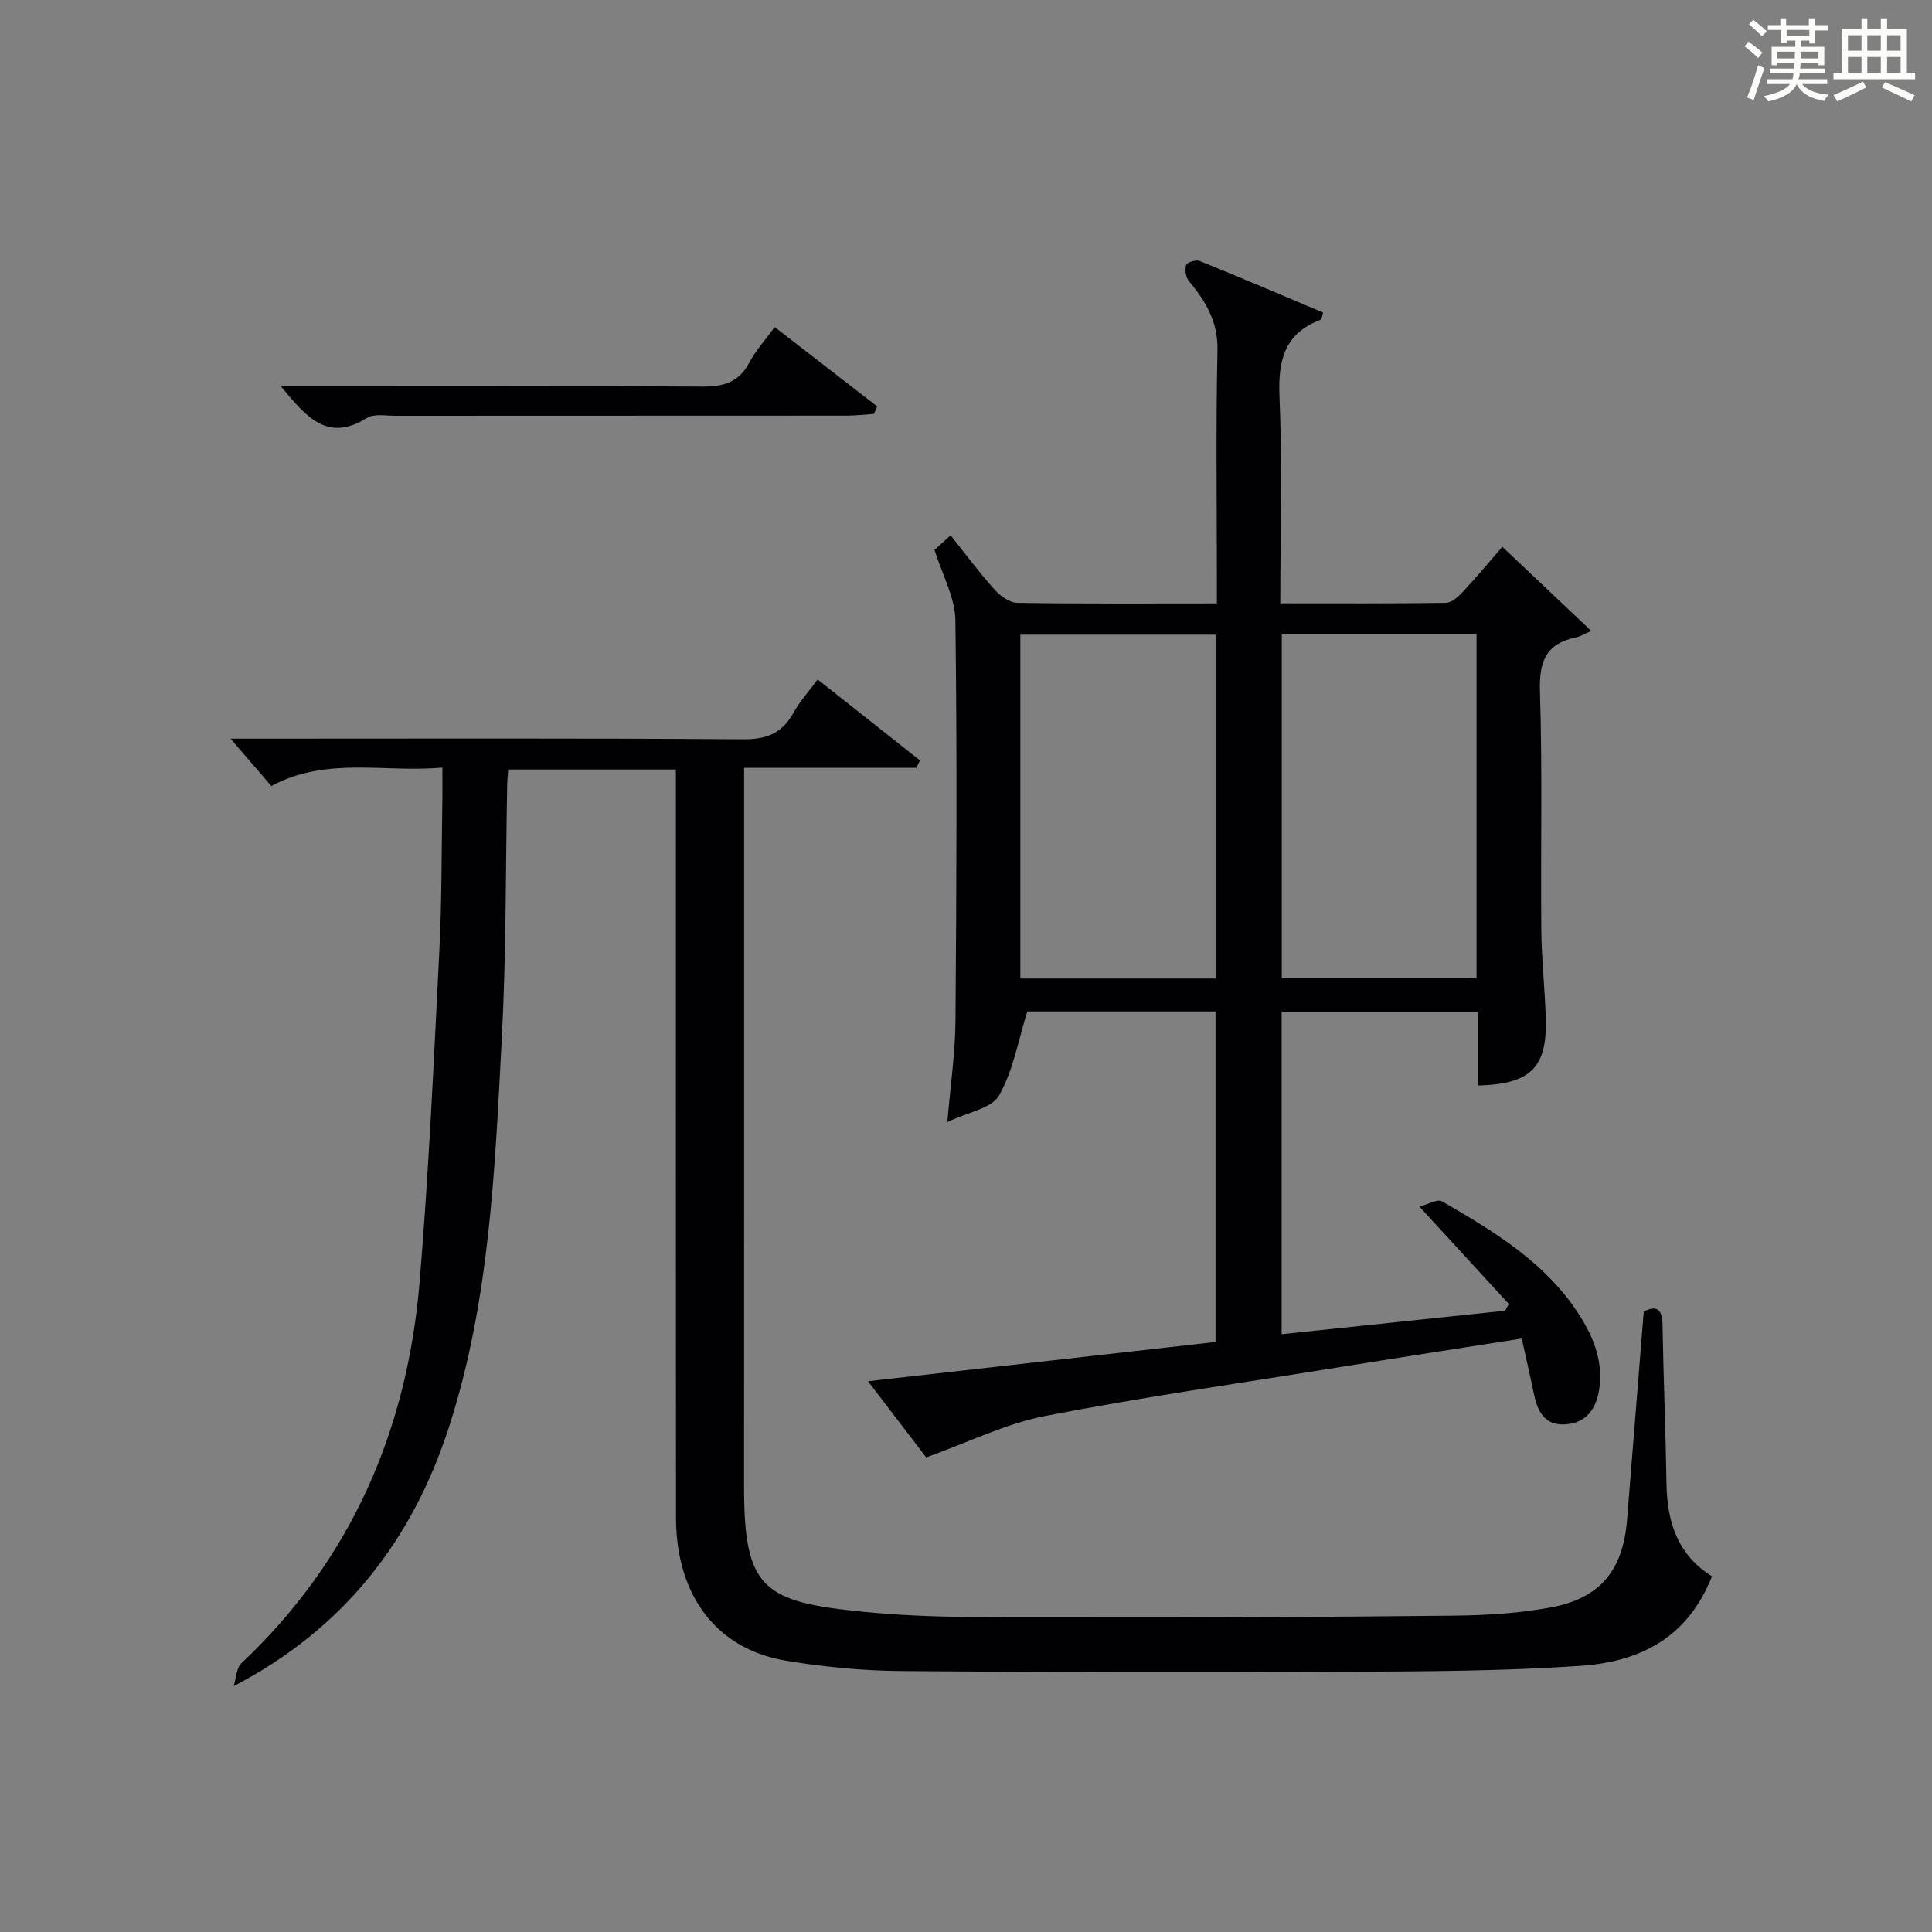
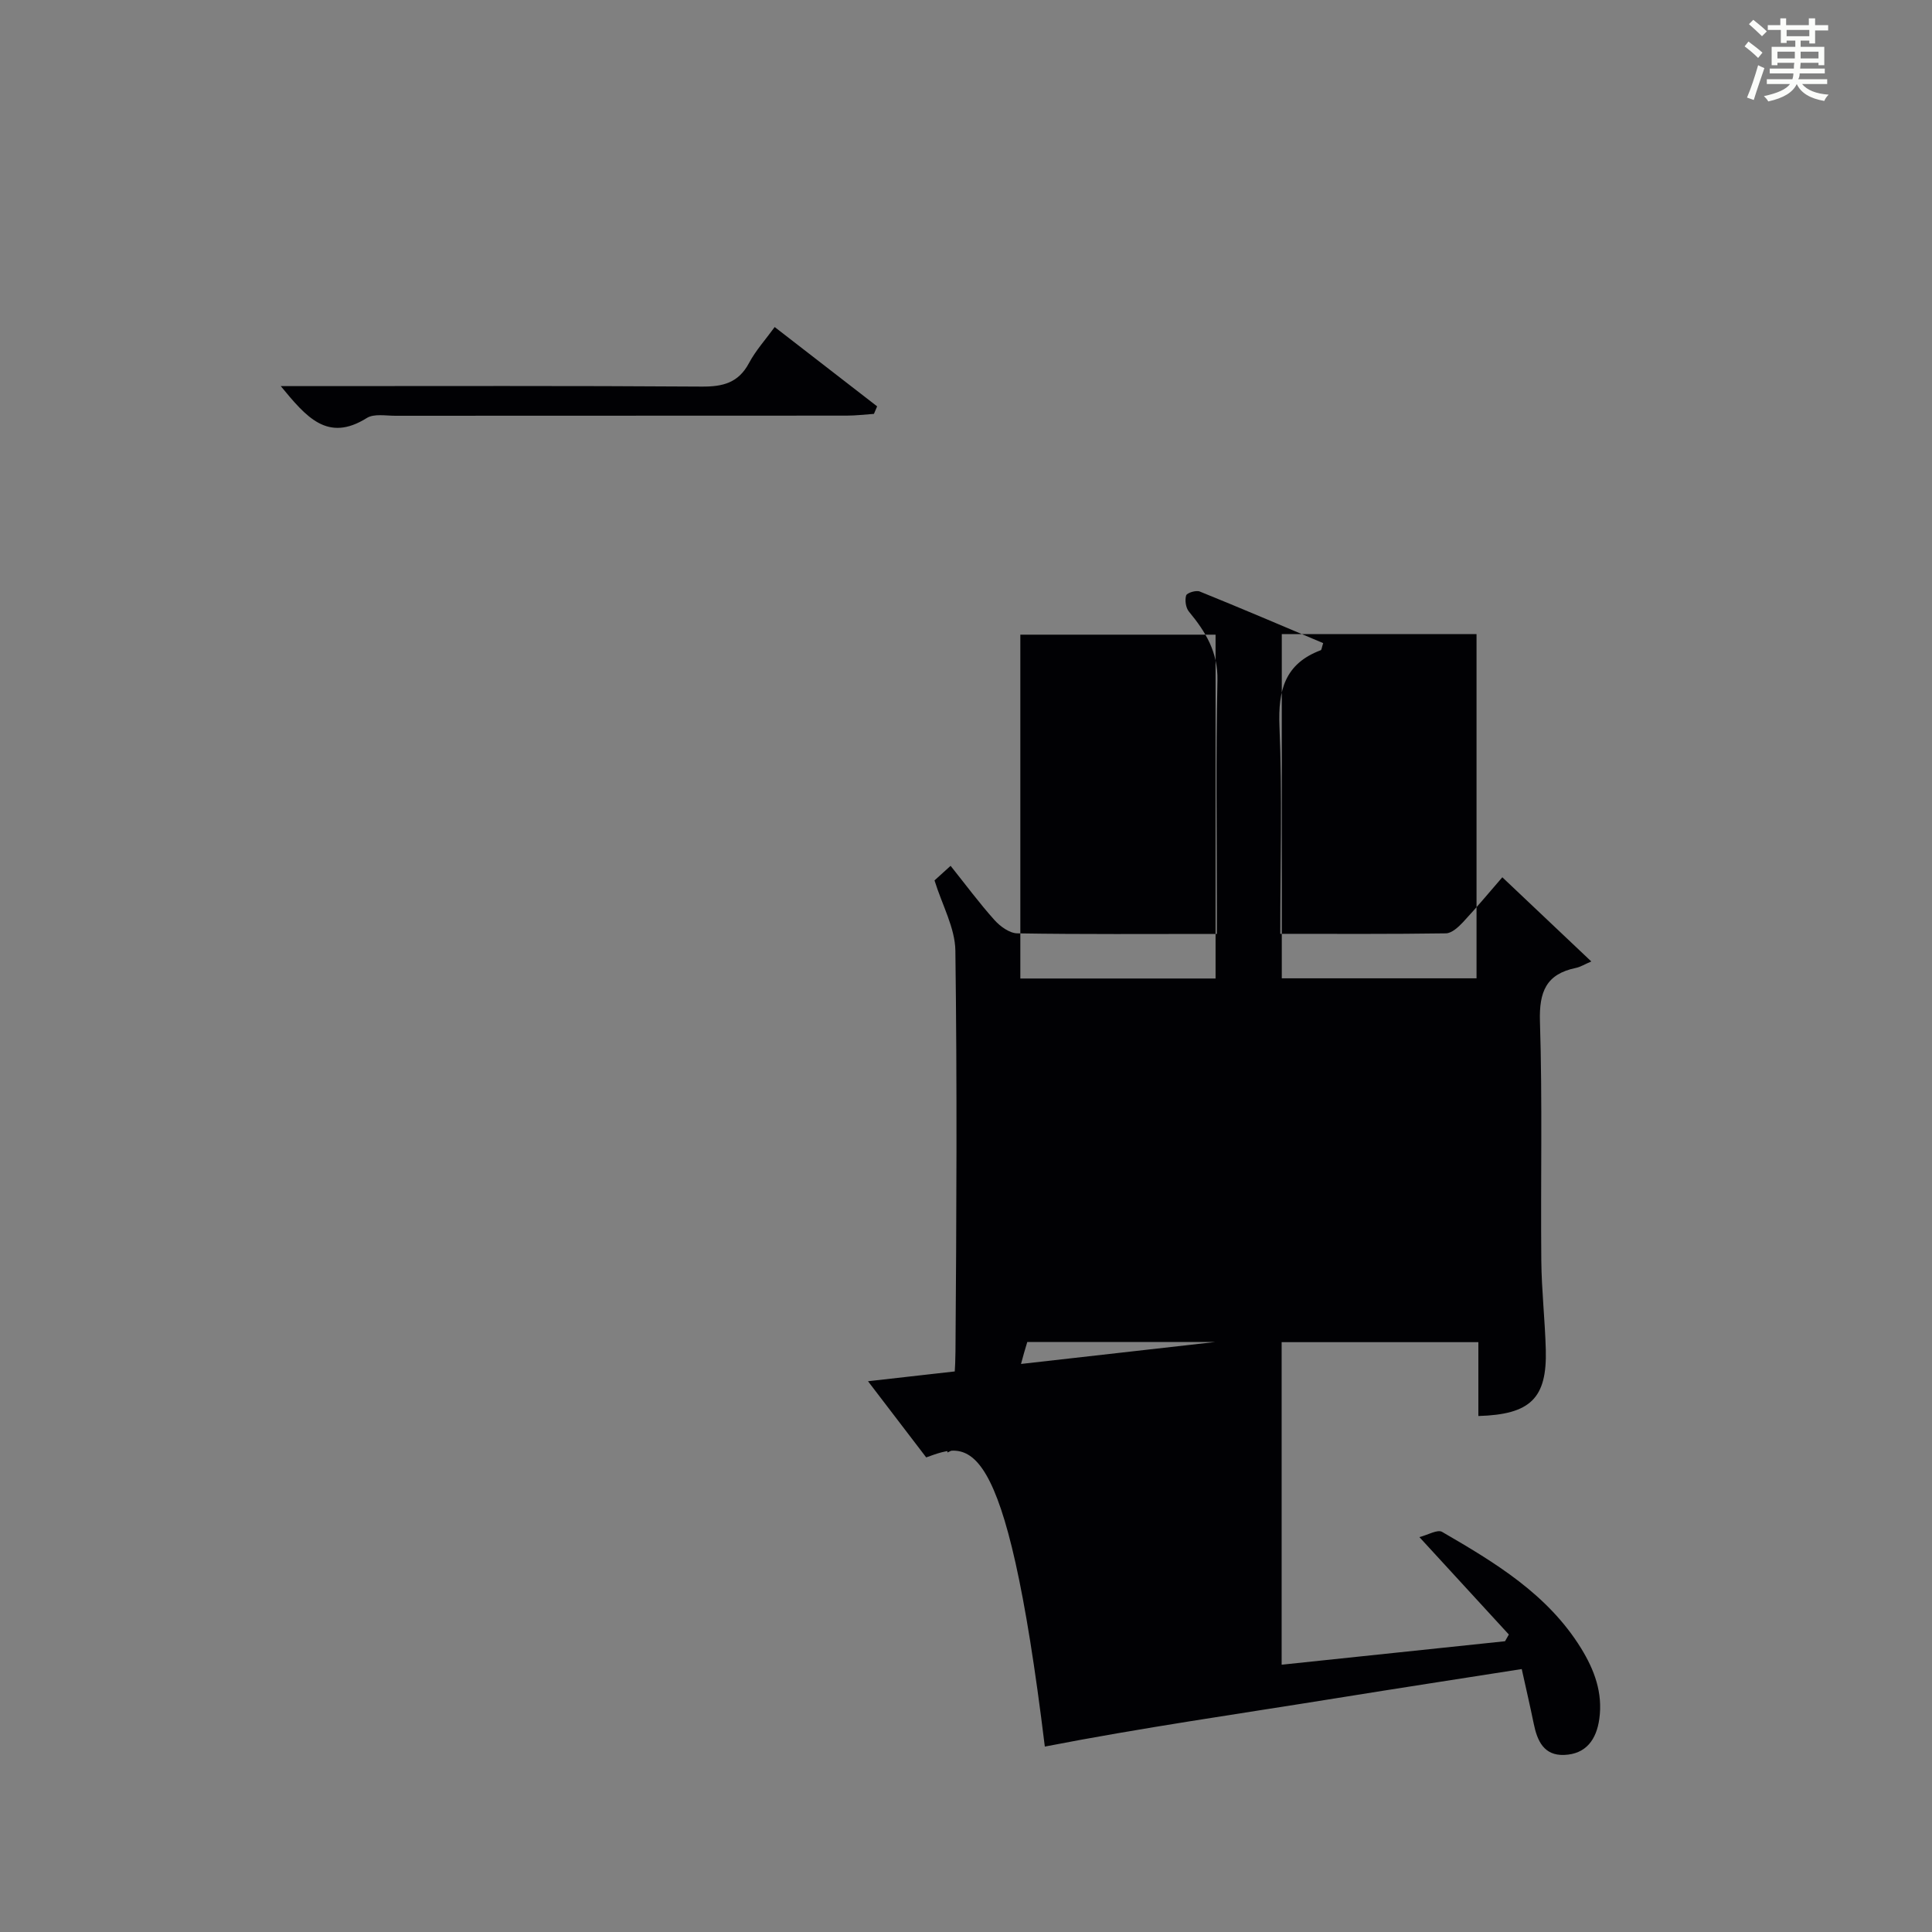
<svg xmlns="http://www.w3.org/2000/svg" version="1.1" id="漢_ZDIC_典" x="0px" y="0px" viewBox="0 0 400 400" style="enable-background:new 0 0 400 400;" xml:space="preserve">
  <rect x="0" y="0" width="400" height="400" fill="#808080" stroke="none" />
  <style type="text/css">
	.st1{fill:#010104;}
	.st0{fill:#fbfcfa;}
</style>
  <g>
    <path class="st0" d="M361.2,9.6l0.8-1c0.9,0.7,1.9,1.4,2.9,2.3L364,12C363,11,362,10.2,361.2,9.6z M361.7,20.2   c0.9-2.1,1.6-4.3,2.3-6.7c0.4,0.2,0.8,0.4,1.3,0.6c-0.7,2.1-1.5,4.3-2.2,6.6L361.7,20.2z M362.1,5l0.9-0.9c1,0.8,2,1.6,2.8,2.4   l-1,1C363.9,6.6,363,5.8,362.1,5z M374.6,3.8h1.2v1.4h2.7v1.1h-2.7v2.7h-1.2V8.4h-1.8v1.3h4.9v3.8h-1.2v-0.5h-3.7   c0,0.4-0.1,0.9-0.1,1.2h5.1v1h-5.2c0,0.5-0.1,0.9-0.3,1.2h6v1h-5.2c1.1,1.3,2.9,2,5.5,2.2c-0.4,0.4-0.7,0.8-0.9,1.3   c-2.9-0.5-4.8-1.6-5.7-3.5H372c-0.8,1.7-2.7,2.9-5.9,3.6c-0.2-0.4-0.6-0.8-0.9-1.1c2.8-0.6,4.6-1.4,5.4-2.5h-4.8v-1h5.3   c0.1-0.3,0.2-0.7,0.2-1.2h-4.9v-1h5c0-0.4,0-0.8,0.1-1.2H368v0.5h-1.2V9.7h4.9V8.4h-1.8v0.5h-1.2V6.2H366V5.2h2.6V3.8h1.2v1.4h4.7   V3.8z M368,12.1h3.6c0-0.4,0-0.9,0-1.4H368V12.1z M369.9,7.5h4.7V6.2h-4.7V7.5z M376.5,10.7h-3.7c0,0.5,0,1,0,1.4h3.7V10.7z" />
-     <path class="st0" d="M385.3,3.8h1.3V6h2.8V3.8h1.3V6h4.1v9.1h1.7v1.3h-16.9v-1.3h1.7V6h4.1V3.8z M385.7,16.9l0.7,1.2   c-1.8,0.9-3.8,1.9-6,2.9c-0.2-0.4-0.5-0.8-0.8-1.3C381.9,18.7,383.9,17.8,385.7,16.9z M382.6,10.5h2.8V7.3h-2.8V10.5z M382.6,15.1   h2.8v-3.3h-2.8V15.1z M386.6,10.5h2.8V7.3h-2.8V10.5z M386.6,15.1h2.8v-3.3h-2.8V15.1z M390.3,17c2.1,0.9,4.1,1.8,6.1,2.7l-0.7,1.3   c-2.2-1.1-4.2-2-6.1-2.9L390.3,17z M393.5,7.3h-2.8v3.2h2.8V7.3z M390.7,15.1h2.8v-3.3h-2.8V15.1z" />
-     <path class="st1" d="M191.76,301.74c-3.55-4.64-7.56-9.89-12.05-15.77c24.38-2.75,48.05-5.43,71.95-8.13c0-22.91,0-45.5,0-68.43   c-13.37,0-26.62,0-38.97,0c-1.88,6-2.91,12.25-5.85,17.4c-1.53,2.68-6.43,3.44-10.7,5.49c0.66-7.81,1.63-14.35,1.68-20.9   c0.21-27.66,0.35-55.33-0.02-82.99c-0.06-4.72-2.72-9.41-4.32-14.56c0.62-0.56,1.71-1.55,3.33-3.02c3.1,3.87,5.92,7.7,9.08,11.22   c1.18,1.32,3.11,2.73,4.73,2.76c13.49,0.22,26.98,0.12,41.32,0.12c0-1.96,0-3.71,0-5.45c0-15.67-0.22-31.34,0.12-47   c0.13-5.91-2.45-10.11-5.91-14.29c-0.65-0.79-0.87-2.35-0.57-3.34c0.16-0.54,2.05-1.12,2.8-0.82c8.58,3.47,17.09,7.11,25.57,10.69   c-0.3,0.91-0.32,1.4-0.5,1.47c-7.45,2.79-8.86,8.32-8.55,15.77c0.59,14.1,0.17,28.25,0.17,42.95c11.74,0,23.02,0.07,34.29-0.1   c1.2-0.02,2.58-1.29,3.53-2.3c2.92-3.14,5.66-6.44,8.15-9.31c5.9,5.58,11.55,10.93,18.42,17.43c-1.36,0.58-2.24,1.14-3.2,1.34   c-6.16,1.27-7.62,4.96-7.43,11.09c0.52,16.48,0.13,32.99,0.28,49.49c0.06,6.15,0.76,12.29,0.93,18.44   c0.27,10.07-3.16,13.44-13.96,13.75c0-4.97,0-9.94,0-15.29c-13.69,0-27.06,0-40.73,0c0,22.03,0,43.95,0,66.78   c15.52-1.63,30.88-3.24,46.25-4.86c0.26-0.46,0.53-0.93,0.79-1.39c-5.89-6.42-11.79-12.84-18.52-20.17   c1.78-0.45,3.74-1.64,4.7-1.08c10.96,6.36,21.84,12.88,28.77,24.09c2.78,4.51,4.53,9.25,3.78,14.63c-0.59,4.25-2.73,7.29-7.28,7.46   c-4.18,0.16-5.57-2.9-6.29-6.44c-0.76-3.69-1.61-7.36-2.49-11.34c-13.13,2.06-25.72,3.99-38.3,6.02   c-20.17,3.25-40.4,6.13-60.44,10.03C208.16,294.78,200.45,298.63,191.76,301.74z M211.25,202.59c13.6,0,26.95,0,40.42,0   c0-23.89,0-47.44,0-71.19c-13.62,0-26.97,0-40.42,0C211.25,155.29,211.25,178.85,211.25,202.59z M265.38,131.29   c0,24.12,0,47.66,0,71.26c13.67,0,27.03,0,40.32,0c0-23.94,0-47.49,0-71.26C292.18,131.29,278.94,131.29,265.38,131.29z" />
-     <path class="st1" d="M139.93,159.32c-11.91,0-23.16,0-34.71,0c-0.08,1.18-0.19,2.14-0.21,3.09c-0.34,17.47-0.19,34.97-1.11,52.42   c-1.44,27.18-2.48,54.52-10.97,80.71c-7.57,23.35-21.73,41.69-44.55,53.56c0.51-1.61,0.54-3.74,1.62-4.76   c22.79-21.48,34.33-48.29,36.89-79.04c1.88-22.68,2.91-45.44,4.06-68.18c0.54-10.63,0.46-21.28,0.64-31.93c0.03-1.8,0-3.61,0-6.27   c-12.05,1.09-23.91-2.35-35.42,3.81c-2.72-3.16-5.49-6.37-8.44-9.8c1.59,0,3.35,0,5.1,0c33.66,0,67.32-0.12,100.98,0.13   c4.93,0.04,8.13-1.26,10.47-5.49c1.27-2.3,3.09-4.3,5-6.9c7.19,5.69,14.19,11.23,21.19,16.76c-0.25,0.51-0.5,1.02-0.76,1.53   c-11.69,0-23.38,0-35.65,0c0,2.51,0,4.46,0,6.4c0,47.49,0.01,94.98-0.01,142.47c-0.01,21.19,3.99,23.83,24.78,25.88   c13.87,1.37,27.93,1.12,41.91,1.15c26.82,0.07,53.65-0.08,80.47-0.36c6.62-0.07,13.32-0.5,19.82-1.69   c10.33-1.9,15.01-7.75,15.84-18.22c1.13-14.25,2.28-28.49,3.45-43.06c2.54-1.24,3.83-0.69,3.89,2.75   c0.18,10.97,0.65,21.94,0.82,32.92c0.12,7.95,2.34,14.75,9.42,19.16c-4.68,11.76-13.61,17.58-27.08,18.52   c-16.26,1.13-32.6,1.16-48.91,1.24c-30.65,0.14-61.31,0.12-91.96-0.15c-7.95-0.07-15.97-0.84-23.81-2.15   c-14.33-2.38-22.71-13.51-22.73-29.57c-0.05-49.49-0.02-98.98-0.02-148.47C139.93,163.8,139.93,161.82,139.93,159.32z" />
+     <path class="st1" d="M191.76,301.74c-3.55-4.64-7.56-9.89-12.05-15.77c24.38-2.75,48.05-5.43,71.95-8.13c-13.37,0-26.62,0-38.97,0c-1.88,6-2.91,12.25-5.85,17.4c-1.53,2.68-6.43,3.44-10.7,5.49c0.66-7.81,1.63-14.35,1.68-20.9   c0.21-27.66,0.35-55.33-0.02-82.99c-0.06-4.72-2.72-9.41-4.32-14.56c0.62-0.56,1.71-1.55,3.33-3.02c3.1,3.87,5.92,7.7,9.08,11.22   c1.18,1.32,3.11,2.73,4.73,2.76c13.49,0.22,26.98,0.12,41.32,0.12c0-1.96,0-3.71,0-5.45c0-15.67-0.22-31.34,0.12-47   c0.13-5.91-2.45-10.11-5.91-14.29c-0.65-0.79-0.87-2.35-0.57-3.34c0.16-0.54,2.05-1.12,2.8-0.82c8.58,3.47,17.09,7.11,25.57,10.69   c-0.3,0.91-0.32,1.4-0.5,1.47c-7.45,2.79-8.86,8.32-8.55,15.77c0.59,14.1,0.17,28.25,0.17,42.95c11.74,0,23.02,0.07,34.29-0.1   c1.2-0.02,2.58-1.29,3.53-2.3c2.92-3.14,5.66-6.44,8.15-9.31c5.9,5.58,11.55,10.93,18.42,17.43c-1.36,0.58-2.24,1.14-3.2,1.34   c-6.16,1.27-7.62,4.96-7.43,11.09c0.52,16.48,0.13,32.99,0.28,49.49c0.06,6.15,0.76,12.29,0.93,18.44   c0.27,10.07-3.16,13.44-13.96,13.75c0-4.97,0-9.94,0-15.29c-13.69,0-27.06,0-40.73,0c0,22.03,0,43.95,0,66.78   c15.52-1.63,30.88-3.24,46.25-4.86c0.26-0.46,0.53-0.93,0.79-1.39c-5.89-6.42-11.79-12.84-18.52-20.17   c1.78-0.45,3.74-1.64,4.7-1.08c10.96,6.36,21.84,12.88,28.77,24.09c2.78,4.51,4.53,9.25,3.78,14.63c-0.59,4.25-2.73,7.29-7.28,7.46   c-4.18,0.16-5.57-2.9-6.29-6.44c-0.76-3.69-1.61-7.36-2.49-11.34c-13.13,2.06-25.72,3.99-38.3,6.02   c-20.17,3.25-40.4,6.13-60.44,10.03C208.16,294.78,200.45,298.63,191.76,301.74z M211.25,202.59c13.6,0,26.95,0,40.42,0   c0-23.89,0-47.44,0-71.19c-13.62,0-26.97,0-40.42,0C211.25,155.29,211.25,178.85,211.25,202.59z M265.38,131.29   c0,24.12,0,47.66,0,71.26c13.67,0,27.03,0,40.32,0c0-23.94,0-47.49,0-71.26C292.18,131.29,278.94,131.29,265.38,131.29z" />
    <path class="st1" d="M160.39,67.71c7.51,5.81,14.36,11.12,21.21,16.42c-0.22,0.52-0.44,1.04-0.66,1.56c-1.88,0.13-3.77,0.36-5.65,0.36   c-31.15,0.02-62.3,0.01-93.45,0.03c-1.99,0-4.41-0.47-5.89,0.46c-8.15,5.11-12.55-0.21-17.82-6.6c2.38,0,4.04,0,5.7,0   c27.15,0,54.3-0.09,81.45,0.1c4.39,0.03,7.6-0.77,9.79-4.87C156.46,72.56,158.5,70.31,160.39,67.71z" />
  </g>
</svg>